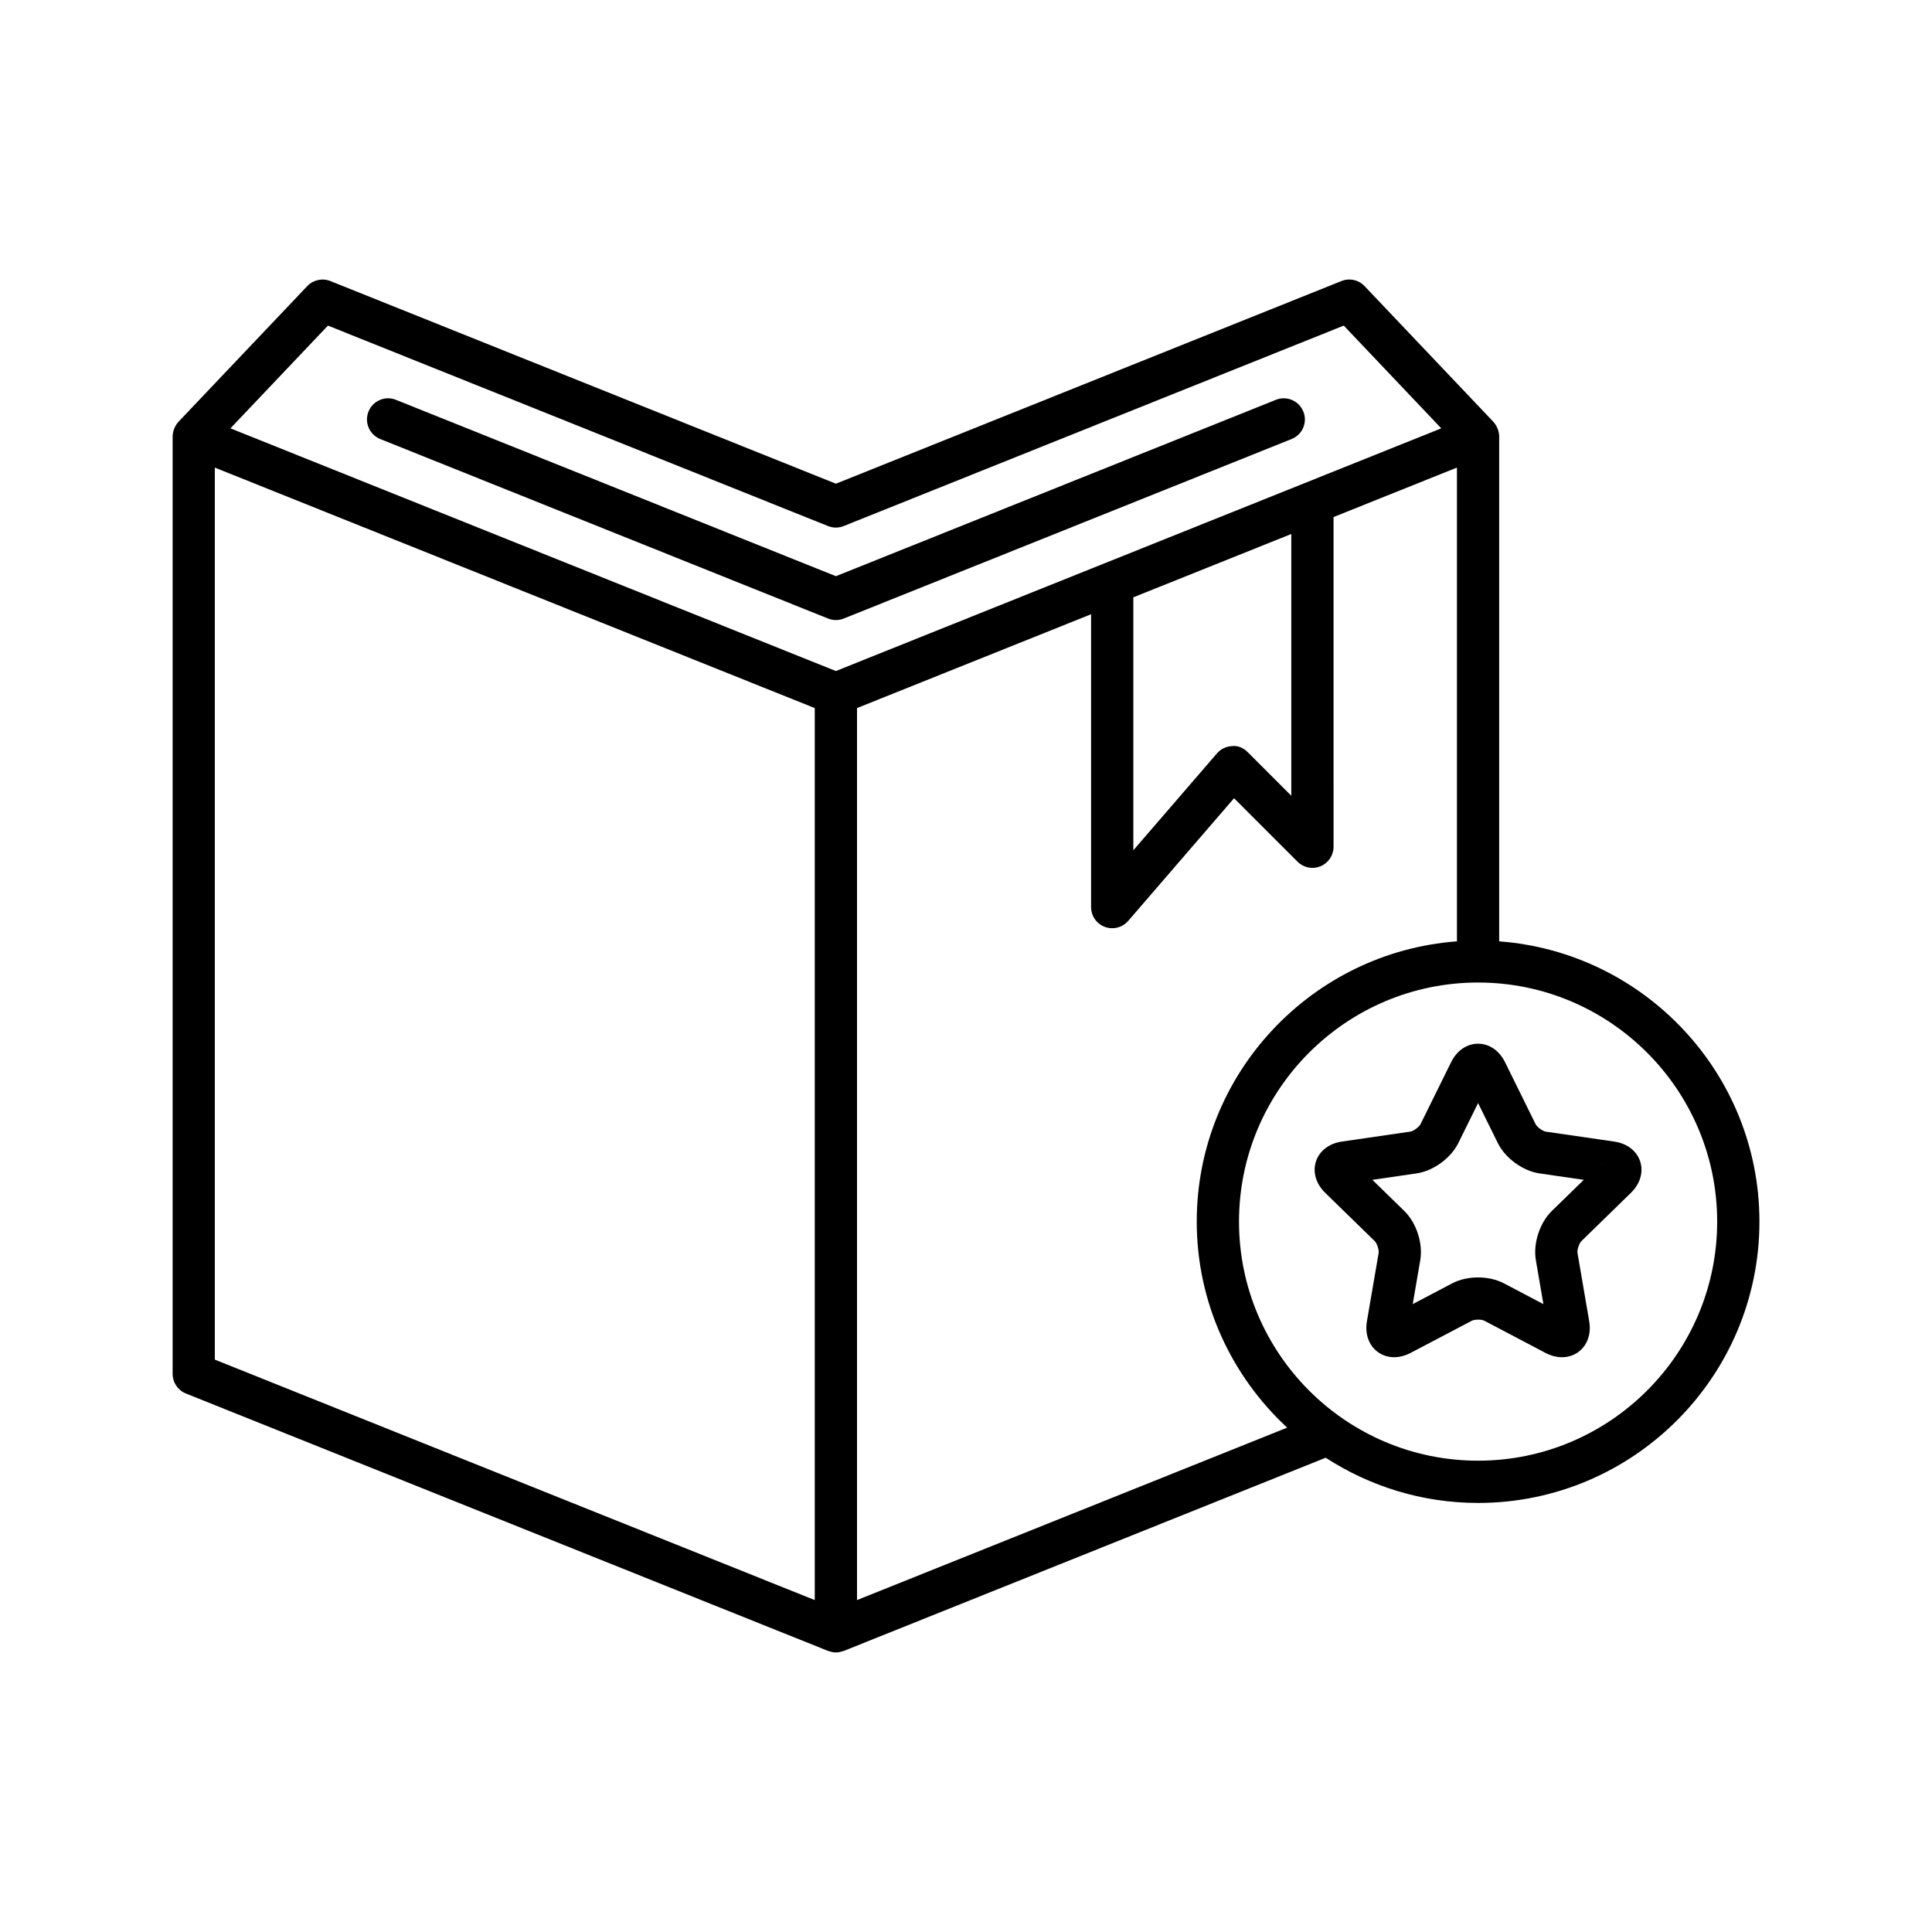
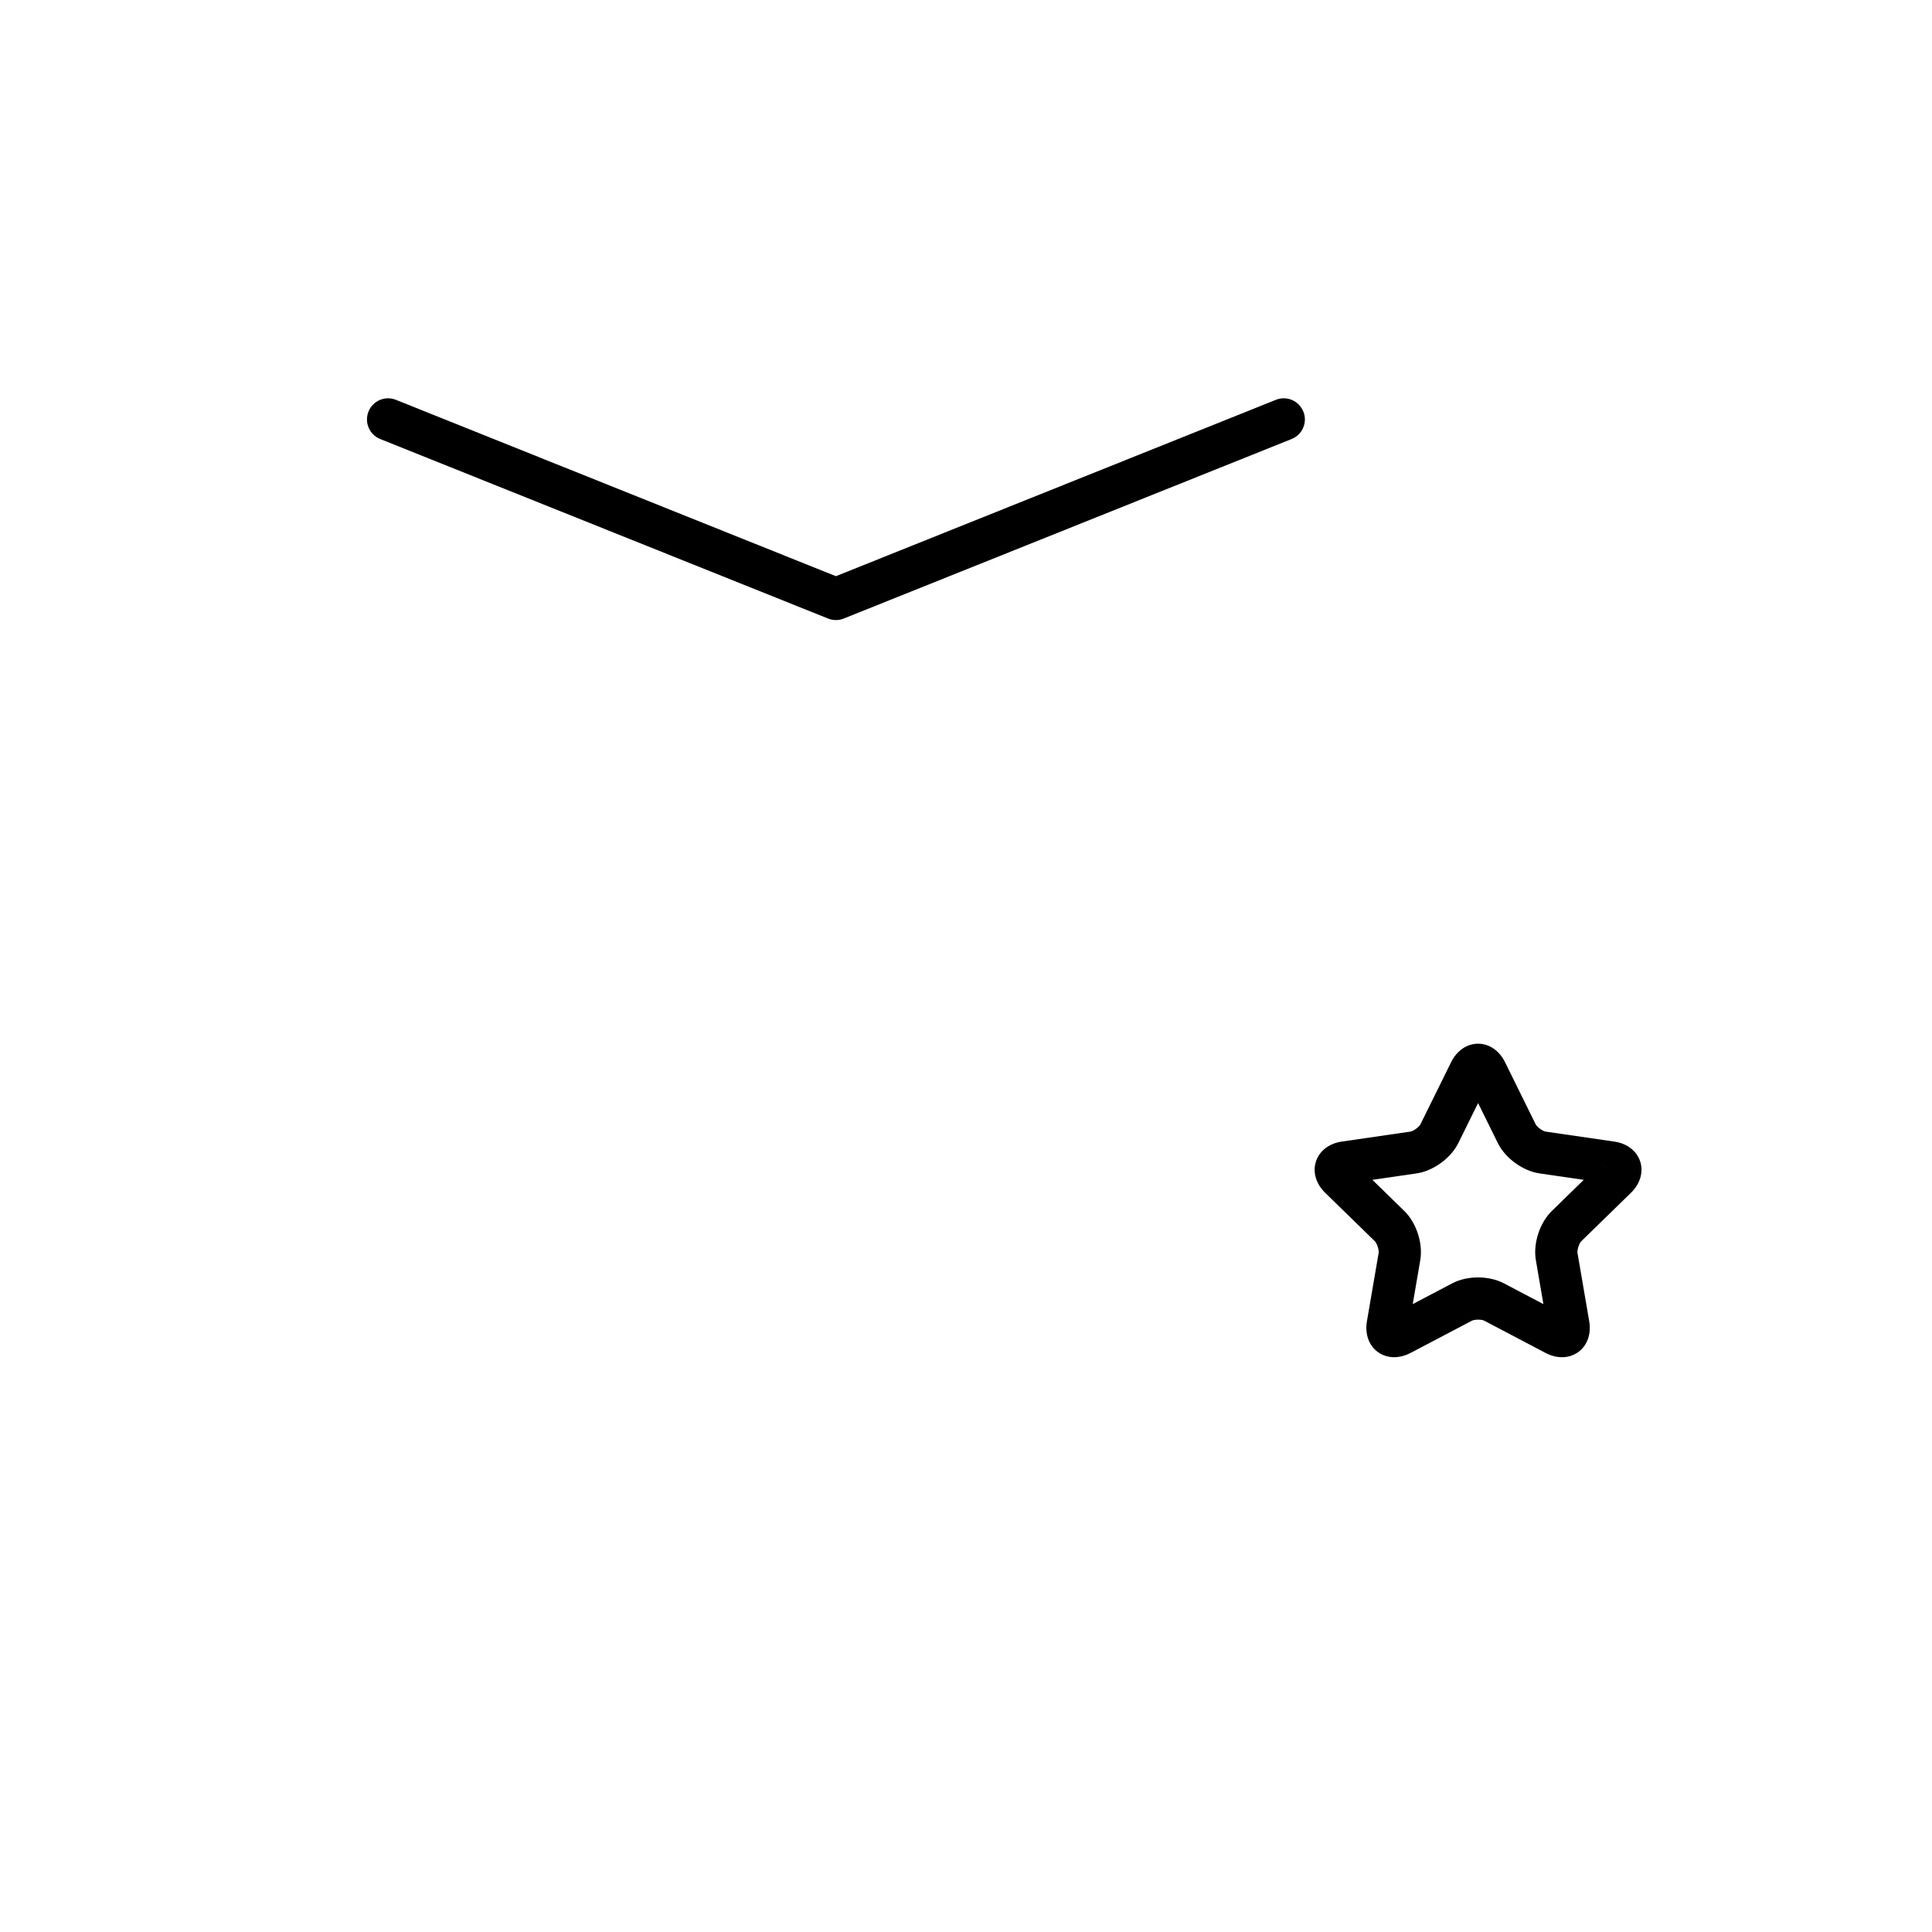
<svg xmlns="http://www.w3.org/2000/svg" fill="#000000" width="800px" height="800px" version="1.1" viewBox="144 144 512 512">
  <g>
    <path d="m571.8 446.53-18.176-2.641c-0.789-0.113-2.297-1.219-2.652-1.93l-8.129-16.473c-1.508-3.062-4.176-4.894-7.141-4.894s-5.629 1.832-7.141 4.894l-8.129 16.465c-0.355 0.715-1.863 1.82-2.656 1.934l-18.164 2.641c-3.383 0.488-5.953 2.461-6.871 5.273-0.914 2.82 0 5.926 2.449 8.309l13.152 12.824c0.57 0.551 1.148 2.328 1.012 3.117l-3.106 18.105c-0.574 3.367 0.508 6.418 2.902 8.156 2.398 1.727 5.621 1.82 8.66 0.234l16.254-8.543c0.711-0.367 2.582-0.379 3.281 0l16.258 8.551c1.438 0.754 2.918 1.125 4.34 1.125 1.57 0 3.055-0.461 4.312-1.367 2.394-1.738 3.477-4.789 2.902-8.16l-3.106-18.105c-0.137-0.781 0.441-2.559 1.016-3.117l13.148-12.82c2.449-2.383 3.363-5.492 2.449-8.309-0.922-2.809-3.488-4.785-6.867-5.269zm-16.543 18.383c-3.219 3.133-4.996 8.617-4.238 13.031l1.996 11.656-10.457-5.5c-1.984-1.043-4.422-1.57-6.856-1.57s-4.871 0.52-6.856 1.57l-10.457 5.5 1.996-11.648c0.762-4.422-1.016-9.906-4.231-13.031l-8.461-8.254 11.688-1.699c4.438-0.641 9.102-4.023 11.094-8.051l5.231-10.594 5.231 10.602c1.988 4.023 6.652 7.406 11.086 8.047l11.691 1.699zm13.148-12.816 0.004-0.004 3.898 4.019z" />
    <path d="m489.39 253.07c-1.148-2.871-4.41-4.273-7.277-3.109l-116.59 46.734-116.59-46.734c-2.863-1.168-6.129 0.242-7.277 3.109-1.152 2.871 0.242 6.129 3.109 7.277l118.68 47.57c0.668 0.27 1.379 0.406 2.082 0.406 0.707 0 1.414-0.137 2.082-0.406l118.68-47.57c2.875-1.148 4.269-4.406 3.117-7.277z" />
-     <path d="m541.3 393.47v-133.83c0-0.609-0.133-1.195-0.32-1.758-0.047-0.141-0.098-0.27-0.156-0.402-0.254-0.598-0.582-1.16-1.027-1.637-0.016-0.016-0.02-0.039-0.035-0.055l-34.133-35.961c-1.586-1.668-4.019-2.203-6.144-1.34l-133.96 53.699-133.96-53.699c-2.133-0.852-4.555-0.328-6.144 1.34l-34.133 35.961c-0.016 0.016-0.02 0.039-0.035 0.055-0.445 0.48-0.773 1.039-1.027 1.637-0.059 0.137-0.109 0.266-0.156 0.402-0.188 0.562-0.32 1.148-0.32 1.758v248.46c0 2.285 1.395 4.348 3.516 5.191l170.18 68.219c0.062 0.023 0.129 0.016 0.191 0.039 0.609 0.223 1.242 0.367 1.891 0.367 0.648 0 1.277-0.145 1.891-0.367 0.062-0.023 0.129-0.012 0.191-0.039l127.71-51.195c11.652 7.547 25.504 11.98 40.391 11.98 41.109 0 74.555-33.445 74.555-74.555 0-39.215-30.461-71.387-68.957-74.27zm-181.38 174.57-158.99-63.73v-236.39l158.99 63.73zm5.598-246.21-160.45-64.316 25.84-27.227 132.52 53.121c0.668 0.27 1.379 0.406 2.082 0.406 0.707 0 1.414-0.137 2.082-0.406l132.52-53.121 25.84 27.227-36.324 14.559c-0.008 0.004-0.02 0.008-0.027 0.012l-53.012 21.25c-0.02 0.008-0.039 0.016-0.062 0.023zm120.69-36.316v69.367l-11.52-11.52c-1.098-1.094-2.57-1.844-4.164-1.633-1.551 0.055-3.012 0.762-4.027 1.934l-22.152 25.672v-67.039zm-115.09 282.52v-236.39l62.031-24.863v77.609c0 2.34 1.453 4.434 3.644 5.246 0.641 0.234 1.297 0.352 1.953 0.352 1.598 0 3.152-0.684 4.238-1.941l28.051-32.512 16.816 16.816c1.602 1.602 4.012 2.09 6.102 1.215 2.094-0.863 3.453-2.91 3.453-5.172l-0.004-87.371 32.703-13.109v125.55c-38.496 2.883-68.957 35.051-68.957 74.27 0 21.574 9.266 40.98 23.965 54.605zm164.59-36.938c-34.938 0-63.359-28.422-63.359-63.359s28.422-63.359 63.359-63.359 63.359 28.422 63.359 63.359-28.422 63.359-63.359 63.359z" />
  </g>
</svg>